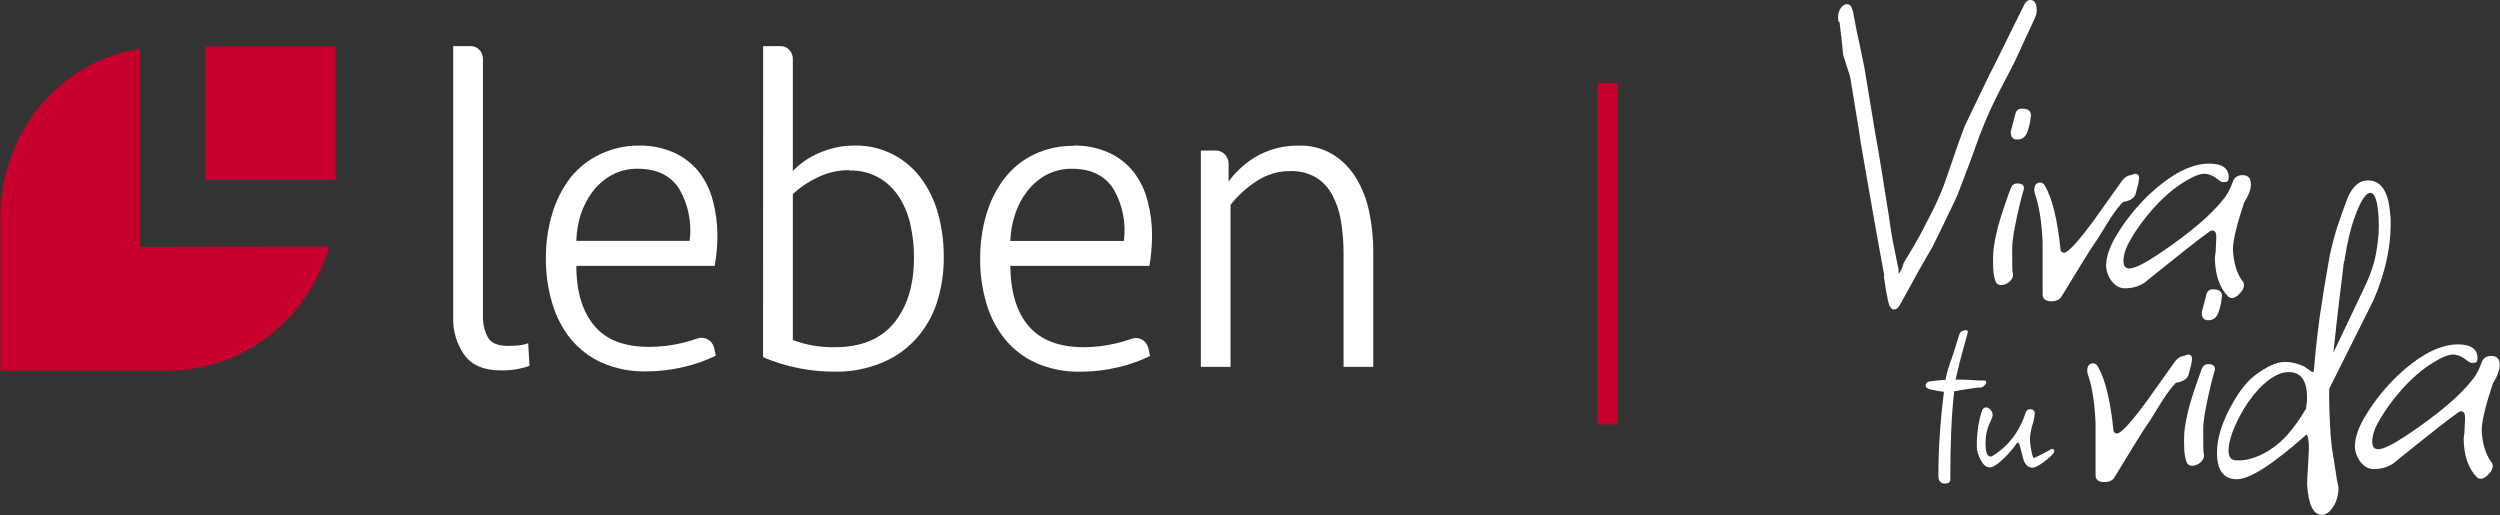
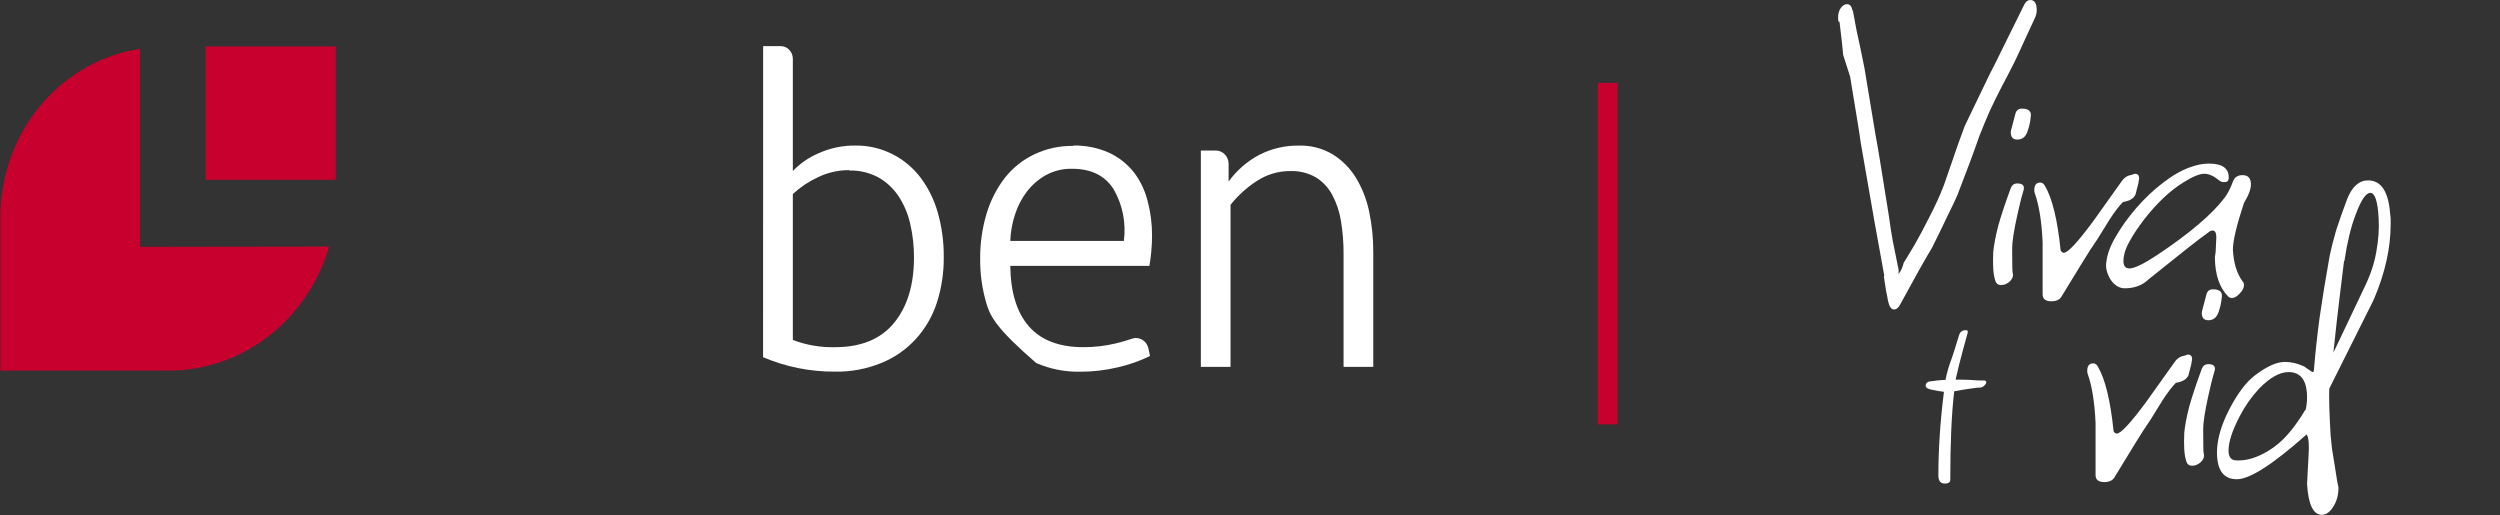
<svg xmlns="http://www.w3.org/2000/svg" width="2920" height="602" viewBox="0 0 2920 602" fill="none" style="/*! background: red; */">
  <rect x="0" y="0" width="2920" height="602" fill="#333333" stroke="none" />
-   <path d="M564.087 367.945C563.7 376.992 565.66 385.981 569.76 393.972C573.57 400.626 581.35 403.995 593.101 403.995C597.532 403.995 601.665 403.826 605.501 403.49C609.397 403.1 613.234 402.224 616.928 400.878L618.468 427.327C607.597 431.055 596.199 432.849 584.754 432.633C565.465 432.633 551.39 426.709 542.53 414.861C533.397 401.896 528.742 386.107 529.319 370.05V53.852H549.662C551.535 53.83 553.394 54.192 555.133 54.916C556.871 55.641 558.456 56.714 559.795 58.075C561.135 59.436 562.203 61.058 562.94 62.848C563.676 64.638 564.066 66.562 564.087 68.508V367.945Z" fill="white" />
-   <path d="M744.881 197.094C734.348 196.87 723.928 199.389 714.571 204.422C705.943 209.188 698.355 215.754 692.284 223.711C686.156 231.761 681.413 240.851 678.263 250.58C675.126 260.514 673.406 270.872 673.157 281.324H805.502C808.209 260.399 804.009 239.139 793.589 221.016C783.539 205.068 767.304 197.094 744.881 197.094ZM746.097 170.057C760.403 169.727 774.61 172.6 787.754 178.48C798.891 183.597 808.738 191.323 816.524 201.053C824.163 210.964 829.688 222.448 832.733 234.745C836.243 248.053 837.988 261.797 837.92 275.596C837.883 287.323 836.825 299.023 834.759 310.552H673.157C673.157 341.548 680.775 365.132 694.877 381.305C708.979 397.477 729.888 405.142 758.335 405.142C771.239 405.165 784.102 403.639 796.669 400.593C802.692 399.165 808.643 397.422 814.498 395.371C816.474 394.636 818.576 394.34 820.669 394.503C822.762 394.665 824.798 395.282 826.647 396.314C828.495 397.347 830.115 398.771 831.401 400.494C832.687 402.218 833.61 404.203 834.111 406.321L836.056 415.418C824.046 421.298 811.43 425.735 798.452 428.642C784.1 432.082 769.416 433.805 754.688 433.78C737.016 434.187 719.457 430.744 703.144 423.672C689.079 417.426 676.577 407.918 666.593 395.876C656.677 383.516 649.286 369.187 644.873 353.761C639.917 337.01 637.457 319.569 637.579 302.044C637.403 284.138 639.946 266.315 645.116 249.233C649.652 233.911 656.939 219.621 666.593 207.118C675.909 195.608 687.598 186.425 700.793 180.249C714.987 173.422 730.458 169.942 746.097 170.057Z" fill="white" />
  <path d="M991.843 198.727C979.129 198.66 966.56 201.537 955.049 207.15C944.489 212.077 934.706 218.637 926.035 226.607V397.088C941.811 403.065 958.524 405.922 975.31 405.511C1005.73 405.511 1028.69 396.077 1044.2 377.21C1059.7 358.343 1067.48 332.933 1067.54 300.982C1067.61 287.591 1066.11 274.242 1063.08 261.226C1060.47 249.686 1055.83 238.748 1049.38 228.966C1043.27 219.876 1035.2 212.404 1025.8 207.15C1015.31 201.547 1003.63 198.794 991.843 199.149M891.349 53.852H911.61C913.49 53.83 915.355 54.194 917.099 54.924C918.843 55.654 920.431 56.735 921.772 58.105C923.113 59.475 924.179 61.106 924.911 62.906C925.643 64.706 926.025 66.639 926.035 68.593V199.738C934.555 190.863 944.695 183.847 955.86 179.102C969.655 172.856 984.578 169.755 999.624 170.005C1014.54 169.878 1029.27 173.367 1042.66 180.197C1055.26 186.597 1066.33 195.833 1075.08 207.235C1084.26 219.485 1091.14 233.432 1095.34 248.339C1100.08 265.045 1102.42 282.386 1102.31 299.803C1102.54 318.118 1099.8 336.342 1094.2 353.71C1089.02 369.646 1080.52 384.201 1069.31 396.341C1058.11 408.481 1044.47 417.91 1029.37 423.957C1012.13 430.983 993.738 434.417 975.229 434.065C946.447 434.261 917.912 428.536 891.268 417.219L891.349 53.852Z" fill="white" />
-   <path d="M1252.06 197.123C1241.53 196.909 1231.11 199.428 1221.75 204.451C1213.14 209.238 1205.55 215.801 1199.46 223.739C1193.33 231.773 1188.61 240.869 1185.52 250.608C1182.24 260.548 1180.39 270.935 1180.01 281.437H1312.68C1315.44 260.51 1311.24 239.232 1300.77 221.128C1290.72 205.125 1274.51 197.123 1252.14 197.123M1253.68 170.001C1268.01 169.68 1282.24 172.552 1295.42 178.424C1306.54 183.562 1316.39 191.285 1324.19 200.997C1331.8 210.925 1337.32 222.403 1340.4 234.689C1343.94 247.99 1345.69 261.739 1345.59 275.54C1345.54 287.263 1344.51 298.959 1342.51 310.496H1180.01C1180.42 341.492 1187.63 365.076 1201.81 381.249C1216 397.421 1237.23 405.507 1265.51 405.507C1278.42 405.535 1291.28 404.009 1303.85 400.958C1310.17 399.442 1316.09 397.673 1321.76 395.736C1323.73 394.987 1325.83 394.681 1327.92 394.838C1330.01 394.995 1332.05 395.611 1333.89 396.646C1335.74 397.681 1337.35 399.111 1338.63 400.841C1339.9 402.572 1340.81 404.564 1341.29 406.686L1343.24 415.783C1331.25 421.65 1318.66 426.087 1305.71 429.007C1291.33 432.452 1276.62 434.176 1261.87 434.145C1244.2 434.543 1226.64 431.1 1210.32 424.037C1196.27 417.811 1183.79 408.299 1173.85 396.241C1163.91 383.886 1156.49 369.557 1152.05 354.127C1147.12 337.371 1144.69 319.93 1144.84 302.41C1144.68 284.511 1147.19 266.694 1152.3 249.598C1156.86 234.27 1164.17 219.98 1173.85 207.483C1183.12 195.832 1194.81 186.527 1208.05 180.277C1222.34 173.506 1237.9 170.138 1253.6 170.422" fill="white" />
+   <path d="M1252.06 197.123C1241.53 196.909 1231.11 199.428 1221.75 204.451C1213.14 209.238 1205.55 215.801 1199.46 223.739C1193.33 231.773 1188.61 240.869 1185.52 250.608C1182.24 260.548 1180.39 270.935 1180.01 281.437H1312.68C1315.44 260.51 1311.24 239.232 1300.77 221.128C1290.72 205.125 1274.51 197.123 1252.14 197.123M1253.68 170.001C1268.01 169.68 1282.24 172.552 1295.42 178.424C1306.54 183.562 1316.39 191.285 1324.19 200.997C1331.8 210.925 1337.32 222.403 1340.4 234.689C1343.94 247.99 1345.69 261.739 1345.59 275.54C1345.54 287.263 1344.51 298.959 1342.51 310.496H1180.01C1180.42 341.492 1187.63 365.076 1201.81 381.249C1216 397.421 1237.23 405.507 1265.51 405.507C1278.42 405.535 1291.28 404.009 1303.85 400.958C1310.17 399.442 1316.09 397.673 1321.76 395.736C1323.73 394.987 1325.83 394.681 1327.92 394.838C1330.01 394.995 1332.05 395.611 1333.89 396.646C1335.74 397.681 1337.35 399.111 1338.63 400.841C1339.9 402.572 1340.81 404.564 1341.29 406.686L1343.24 415.783C1331.25 421.65 1318.66 426.087 1305.71 429.007C1291.33 432.452 1276.62 434.176 1261.87 434.145C1244.2 434.543 1226.64 431.1 1210.32 424.037C1163.91 383.886 1156.49 369.557 1152.05 354.127C1147.12 337.371 1144.69 319.93 1144.84 302.41C1144.68 284.511 1147.19 266.694 1152.3 249.598C1156.86 234.27 1164.17 219.98 1173.85 207.483C1183.12 195.832 1194.81 186.527 1208.05 180.277C1222.34 173.506 1237.9 170.138 1253.6 170.422" fill="white" />
  <path d="M1402.59 428.494V175.805H1420.17C1424.04 175.847 1427.74 177.438 1430.5 180.247C1433.27 183.057 1434.88 186.867 1435 190.882V212.024C1444.46 199.065 1456.59 188.473 1470.5 181.028C1484.89 173.574 1500.79 169.819 1516.86 170.078C1530.75 169.579 1544.5 173.108 1556.57 180.269C1567.46 186.994 1576.69 196.248 1583.56 207.307C1590.93 219.457 1596.2 232.856 1599.12 246.895C1602.42 262.467 1604.05 278.371 1603.98 294.316V428.494H1569.29V296.927C1569.37 283.859 1568.34 270.81 1566.21 257.929C1564.49 247.135 1560.98 236.733 1555.84 227.185C1551.26 218.808 1544.64 211.835 1536.63 206.97C1527.57 201.937 1517.4 199.468 1507.13 199.811C1493.06 199.685 1479.25 203.842 1467.42 211.771C1456.01 219.165 1445.82 228.439 1437.27 239.23V428.494H1402.59Z" fill="white" />
  <path d="M392.117 54.266H240.078V210.006H392.117V54.266Z" fill="#C8002D" />
  <path d="M163.557 288.363V56.984C118.283 63.982 76.927 87.628 47.005 123.626C17.083 159.624 0.58 205.585 0.496 253.155L0.496 432.901H195.407C237.747 433.2 279.043 419.25 313.123 393.137C347.203 367.024 372.237 330.15 384.483 288.026L163.557 288.363Z" fill="#C8002D" />
  <path d="M2606.95 348.062C2605.16 348.062 2603.54 347.342 2602.1 345.904C2592.39 335.833 2587.35 321.087 2586.99 301.666C2586.99 300.227 2587.17 298.608 2587.53 296.81C2587.89 294.652 2588.07 292.314 2588.07 289.797L2588.61 278.468V276.849C2588.61 270.375 2586.27 268.037 2581.6 269.836C2574.4 274.871 2564.69 282.244 2552.46 291.955C2540.6 301.306 2526.21 312.815 2509.31 326.482C2502.11 333.316 2492.94 336.732 2481.79 336.732C2475.32 336.732 2469.74 333.316 2465.07 326.482C2460.75 319.289 2459.13 312.455 2460.21 305.981C2461.29 296.63 2465.07 286.56 2471.54 275.77C2478.02 264.621 2485.93 253.651 2495.28 242.861C2504.99 231.712 2515.24 222.001 2526.03 213.729C2537.18 205.097 2547.79 198.983 2557.86 195.386C2561.82 193.948 2565.59 192.869 2569.19 192.149C2572.79 191.43 2576.38 191.07 2579.98 191.07C2595.44 191.07 2603.18 196.465 2603.18 207.255C2603.18 210.852 2601.74 212.65 2598.86 212.65C2597.78 212.65 2596.7 212.65 2595.62 212.65C2594.55 212.29 2593.47 211.751 2592.39 211.031C2585.91 205.637 2579.98 202.939 2574.58 202.939C2569.19 202.939 2561.28 206.176 2550.85 212.65C2542.57 217.685 2534.48 223.979 2526.57 231.532C2518.66 239.085 2511.1 247.537 2503.91 256.888C2497.08 265.879 2491.68 273.972 2487.73 281.165C2483.77 287.998 2481.43 294.113 2480.71 299.508C2480.35 300.946 2480.17 302.745 2480.17 304.902C2480.17 310.657 2482.51 313.534 2487.19 313.534C2492.94 313.534 2503.73 308.319 2519.56 297.889C2557.32 272.713 2583.58 250.414 2598.32 230.993C2601.92 226.317 2605.16 220.023 2608.03 212.11C2609.83 207.075 2613.61 204.558 2619.36 204.558C2625.84 204.558 2629.07 208.154 2629.07 215.347C2629.07 221.102 2626.37 228.295 2620.98 236.927C2612.35 263.182 2608.03 281.345 2608.03 291.415C2608.75 306.881 2612.53 319.289 2619.36 328.64C2620.44 329.719 2620.98 331.158 2620.98 332.956C2620.98 336.193 2619.36 339.43 2616.12 342.667C2612.89 346.263 2609.83 348.062 2606.95 348.062Z" fill="white" />
  <path d="M2396.03 351.891C2389.19 351.891 2385.78 349.194 2385.78 343.799V282.837C2384.7 258.739 2381.64 239.677 2376.6 225.651C2376.24 224.931 2376.06 223.673 2376.06 221.874C2376.06 216.12 2378.4 213.242 2383.08 213.242C2385.24 213.242 2387.03 214.501 2388.47 217.019C2397.1 231.765 2403.22 256.941 2406.82 292.547C2407.89 294.346 2409.15 295.245 2410.59 295.245C2415.27 295.245 2426.78 282.837 2445.12 258.02L2478.57 211.085C2481.44 207.128 2485.4 204.79 2490.44 204.071C2491.87 203.352 2492.95 202.992 2493.67 202.992C2496.91 202.992 2498.53 204.79 2498.53 208.387C2498.53 209.106 2498.35 210.006 2497.99 211.085C2497.99 212.164 2497.81 213.422 2497.45 214.861L2494.21 227.269C2492.05 231.945 2487.2 234.822 2479.65 235.901C2475.33 240.217 2470.12 247.05 2464 256.402L2449.97 279.06C2444.94 286.253 2439 295.425 2432.17 306.574C2425.34 317.724 2417.43 330.671 2408.43 345.417C2406.28 349.733 2402.14 351.891 2396.03 351.891Z" fill="white" />
  <path d="M2356.16 163.013C2350.76 163.013 2348.25 159.776 2348.61 153.302L2354 132.802C2355.08 128.845 2357.6 126.867 2361.55 126.867C2369.83 126.867 2373.24 130.284 2371.8 137.117C2371.44 142.153 2370.19 147.727 2368.03 153.842C2365.87 159.956 2361.91 163.013 2356.16 163.013ZM2337.28 332.952C2334.04 332.952 2331.88 331.513 2330.8 328.636C2329.36 324.68 2328.47 319.824 2328.11 314.07C2327.75 308.315 2327.75 301.841 2328.11 294.648C2328.83 286.376 2330.8 275.946 2334.04 263.358C2337.64 250.77 2342.49 236.204 2348.61 219.659C2350.04 216.063 2352.56 214.264 2356.16 214.264C2362.99 214.264 2365.33 217.321 2363.17 223.436C2361.73 228.111 2360.48 232.787 2359.4 237.462C2358.32 242.138 2357.24 246.814 2356.16 251.489C2354.36 259.761 2352.92 267.134 2351.84 273.608C2350.76 280.082 2350.22 285.837 2350.22 290.872C2350.22 308.495 2350.4 317.666 2350.76 318.386C2351.84 321.982 2350.76 325.399 2347.53 328.636C2344.29 331.513 2340.87 332.952 2337.28 332.952Z" fill="white" />
  <path d="M2212.19 361.481C2208.95 361.481 2206.61 358.064 2205.17 351.231C2204.82 348.713 2204.1 345.116 2203.02 340.441C2202.3 335.765 2201.4 329.831 2200.32 322.638L2200.86 322.098C2194.39 287.571 2185.21 235.78 2173.35 166.725C2172.27 158.813 2170.65 148.383 2168.49 135.435C2166.33 122.487 2163.81 107.202 2160.94 89.579L2152.84 64.223C2152.48 59.907 2151.95 54.512 2151.23 48.038C2150.51 41.564 2149.61 34.011 2148.53 25.379H2147.45C2147.09 24.3 2146.91 22.682 2146.91 20.524C2146.91 15.848 2147.99 12.072 2150.15 9.195C2152.31 6.317 2154.64 4.879 2157.16 4.879C2160.76 4.879 2162.91 7.396 2163.63 12.432H2164.17C2164.89 16.748 2166.33 24.48 2168.49 35.63C2171.01 46.779 2174.06 61.345 2177.66 79.328L2190.61 157.554C2192.41 166.905 2194.57 179.493 2197.08 195.318C2199.6 211.143 2202.66 230.205 2206.25 252.504C2207.33 260.776 2208.77 270.127 2210.57 280.558C2212.73 290.988 2215.07 302.497 2217.58 315.085V319.94C2220.1 317.063 2222.08 312.747 2223.52 306.993C2226.39 302.317 2230.53 295.483 2235.93 286.492C2241.32 277.141 2247.08 266.351 2253.19 254.123C2259.66 241.894 2265.42 229.306 2270.45 216.358C2272.97 209.165 2276.21 199.814 2280.16 188.305C2284.12 176.436 2288.98 162.769 2294.73 147.304L2323.32 87.96C2328 78.969 2333.57 67.819 2340.05 54.512C2346.52 41.204 2354.25 25.559 2363.25 7.576C2365.4 2.541 2368.1 0.023 2371.34 0.023C2376.37 0.023 2378.89 3.98 2378.89 11.892C2378.89 15.129 2378.17 18.186 2376.73 21.064L2363.25 50.196C2360.73 55.95 2357.31 63.323 2352.99 72.315C2348.68 80.947 2343.46 91.017 2337.35 102.526C2332.67 111.518 2328.18 120.689 2323.86 130.04C2319.91 139.032 2315.95 148.563 2311.99 158.633C2305.52 177.335 2296.89 200.533 2286.1 228.227C2283.94 233.262 2280.34 240.815 2275.31 250.886C2270.63 260.956 2264.52 273.544 2256.97 288.65C2248.33 303.036 2235.93 325.155 2219.74 355.007C2217.58 359.323 2215.07 361.481 2212.19 361.481Z" fill="white" />
-   <path d="M2897.53 559.21C2895.73 559.21 2894.11 558.491 2892.67 557.052C2882.96 546.982 2877.92 532.236 2877.56 512.814C2877.56 511.375 2877.74 509.757 2878.1 507.959C2878.46 505.801 2878.64 503.463 2878.64 500.945L2879.18 489.616V487.997C2879.18 481.524 2876.85 479.186 2872.17 480.984C2864.98 486.019 2855.27 493.392 2843.04 503.103C2831.17 512.454 2816.78 523.963 2799.88 537.63C2792.68 544.464 2783.51 547.881 2772.36 547.881C2765.89 547.881 2760.32 544.464 2755.64 537.63C2751.32 530.437 2749.71 523.604 2750.78 517.13C2751.86 507.779 2755.64 497.708 2762.11 486.919C2768.59 475.769 2776.5 464.799 2785.85 454.01C2795.56 442.86 2805.81 433.149 2816.6 424.877C2827.75 416.245 2838.36 410.131 2848.43 406.535C2852.39 405.096 2856.16 404.017 2859.76 403.298C2863.36 402.578 2866.95 402.219 2870.55 402.219C2886.02 402.219 2893.75 407.614 2893.75 418.403C2893.75 422 2892.31 423.798 2889.43 423.798C2888.35 423.798 2887.28 423.798 2886.2 423.798C2885.12 423.439 2884.04 422.899 2882.96 422.18C2876.49 416.785 2870.55 414.088 2865.16 414.088C2859.76 414.088 2851.85 417.324 2841.42 423.798C2833.15 428.834 2825.05 435.128 2817.14 442.68C2809.23 450.233 2801.68 458.685 2794.48 468.036C2787.65 477.028 2782.25 485.12 2778.3 492.313C2774.34 499.147 2772 505.261 2771.29 510.656C2770.93 512.095 2770.75 513.893 2770.75 516.051C2770.75 521.805 2773.08 524.683 2777.76 524.683C2783.51 524.683 2794.3 519.468 2810.13 509.038C2847.89 483.861 2874.15 461.563 2888.89 442.141C2892.49 437.465 2895.73 431.171 2898.6 423.259C2900.4 418.224 2904.18 415.706 2909.93 415.706C2916.41 415.706 2919.64 419.303 2919.64 426.496C2919.64 432.25 2916.95 439.444 2911.55 448.075C2902.92 474.33 2898.6 492.493 2898.6 502.564C2899.32 518.029 2903.1 530.437 2909.93 539.788C2911.01 540.867 2911.55 542.306 2911.55 544.104C2911.55 547.341 2909.93 550.578 2906.7 553.815C2903.46 557.412 2900.4 559.21 2897.53 559.21Z" fill="white" />
  <path d="M2711.91 601.285C2701.83 601.285 2696.08 589.237 2694.64 565.14L2696.26 534.928C2697.34 519.822 2696.62 510.651 2694.1 507.414C2654.9 542.301 2627.75 559.745 2612.64 559.745C2597.17 559.745 2589.44 549.315 2589.44 528.454C2589.44 513.349 2594.3 496.445 2604.01 477.742C2613.36 459.759 2623.07 446.812 2633.14 438.899C2647.17 428.109 2659.04 422.714 2668.75 422.714C2676.3 422.714 2683.85 424.513 2691.4 428.109C2692.12 428.469 2692.84 429.009 2693.56 429.728C2694.64 430.447 2695.72 431.166 2696.8 431.886C2699.32 433.684 2700.76 434.583 2701.12 434.583C2702.19 434.583 2702.73 433.504 2702.73 431.346C2704.17 413.363 2706.33 393.402 2709.21 371.463C2712.44 349.164 2716.4 324.887 2721.08 298.632C2722.87 290 2725.39 280.11 2728.63 268.96C2732.23 257.811 2736.54 245.582 2741.58 232.275C2747.33 217.888 2755.42 210.695 2765.85 210.695C2781.32 210.695 2789.95 224.003 2791.75 250.617C2792.11 252.416 2792.29 254.394 2792.29 256.552C2792.29 258.35 2792.29 260.148 2792.29 261.947C2792.29 290 2785.64 319.492 2772.33 350.423L2720.54 454.005C2720.18 466.233 2720.72 484.396 2722.16 508.493C2722.52 512.09 2723.05 517.305 2723.77 524.138C2724.85 530.612 2725.93 537.266 2727.01 544.099C2728.09 550.933 2728.99 556.688 2729.71 561.363C2730.79 566.398 2731.33 569.096 2731.33 569.455C2731.33 578.087 2729.35 585.46 2725.39 591.575C2721.44 598.048 2716.94 601.285 2711.91 601.285ZM2725.39 411.925L2761.54 335.857C2768.73 321.111 2773.41 307.084 2775.57 293.777C2778.08 280.11 2778.98 267.162 2778.26 254.933C2777.18 235.152 2773.95 225.261 2768.55 225.261C2763.52 225.261 2757.94 233.354 2751.83 249.539C2748.59 257.811 2745.89 266.622 2743.74 275.973C2741.58 284.965 2739.78 294.496 2738.34 304.566L2737.8 305.106C2736.36 316.615 2734.56 331.361 2732.41 349.344C2730.25 366.967 2727.91 387.828 2725.39 411.925ZM2610.48 537.626C2622.71 538.705 2635.84 534.928 2649.86 526.296C2658.14 521.261 2665.69 514.787 2672.52 506.875C2679.72 498.603 2686.37 489.251 2692.48 478.821H2693.02C2694.1 473.786 2694.64 468.931 2694.64 464.255C2694.64 444.474 2687.45 434.583 2673.06 434.583C2662.63 434.583 2651.12 441.057 2638.53 454.005C2629.54 463.716 2621.99 474.505 2615.88 486.374C2607.24 502.919 2602.93 516.226 2602.93 526.296C2602.93 533.13 2605.45 536.906 2610.48 537.626Z" fill="white" />
  <path d="M2579.28 374.052C2573.88 374.052 2571.37 370.815 2571.73 364.341L2577.12 343.841C2578.2 339.884 2580.72 337.906 2584.67 337.906C2592.95 337.906 2596.36 341.323 2594.92 348.157C2594.56 353.192 2593.3 358.767 2591.15 364.881C2588.99 370.995 2585.03 374.052 2579.28 374.052ZM2560.4 543.991C2557.16 543.991 2555 542.552 2553.92 539.675C2552.48 535.719 2551.58 530.863 2551.22 525.109C2550.87 519.354 2550.87 512.88 2551.22 505.687C2551.94 497.415 2553.92 486.985 2557.16 474.397C2560.76 461.809 2565.61 447.243 2571.73 430.698C2573.16 427.102 2575.68 425.303 2579.28 425.303C2586.11 425.303 2588.45 428.361 2586.29 434.475C2584.85 439.15 2583.59 443.826 2582.52 448.501C2581.44 453.177 2580.36 457.853 2579.28 462.528C2577.48 470.8 2576.04 478.173 2574.96 484.647C2573.88 491.121 2573.34 496.876 2573.34 501.911C2573.34 519.534 2573.52 528.705 2573.88 529.425C2574.96 533.021 2573.88 536.438 2570.65 539.675C2567.41 542.552 2563.99 543.991 2560.4 543.991Z" fill="white" />
  <path d="M2457.87 563.047C2451.03 563.047 2447.62 560.35 2447.62 554.955V493.993C2446.54 469.896 2443.48 450.834 2438.45 436.807C2438.09 436.088 2437.91 434.829 2437.91 433.031C2437.91 427.276 2440.24 424.399 2444.92 424.399C2447.08 424.399 2448.88 425.658 2450.31 428.175C2458.95 442.921 2465.06 468.097 2468.66 503.704C2469.74 505.502 2470.99 506.401 2472.43 506.401C2477.11 506.401 2488.62 493.993 2506.96 469.176L2540.41 422.241C2543.29 418.285 2547.24 415.947 2552.28 415.227C2553.72 414.508 2554.8 414.148 2555.51 414.148C2558.75 414.148 2560.37 415.947 2560.37 419.543C2560.37 420.263 2560.19 421.162 2559.83 422.241C2559.83 423.32 2559.65 424.579 2559.29 426.017L2556.05 438.425C2553.9 443.101 2549.04 445.978 2541.49 447.057C2537.17 451.373 2531.96 458.207 2525.84 467.558L2511.82 490.216C2506.78 497.41 2500.85 506.581 2494.01 517.73C2487.18 528.88 2479.27 541.827 2470.28 556.574C2468.12 560.889 2463.98 563.047 2457.87 563.047Z" fill="white" />
-   <path d="M2374.39 546.246C2369.86 546.452 2366.36 543.775 2363.89 538.215C2363.47 537.185 2362.96 535.435 2362.34 532.964C2361.72 530.493 2360.9 527.301 2359.87 523.388C2359.05 518.24 2357.71 516.181 2355.85 517.211C2352.56 522.359 2347.82 528.022 2341.65 534.199C2333.82 542.024 2327.95 545.937 2324.04 545.937C2319.72 545.937 2316.01 542.642 2312.92 536.053C2310.24 530.905 2308.9 525.962 2308.9 521.226C2308.9 505.37 2310.96 491.47 2315.08 479.527C2316.11 477.056 2317.66 475.82 2319.72 475.82C2321.57 475.82 2323.32 476.747 2324.97 478.6C2326.61 480.454 2327.44 482.513 2327.44 484.778C2327.44 486.013 2326.61 488.485 2324.97 492.191C2321.05 499.81 2319.1 508.356 2319.1 517.829C2319.1 528.125 2321.05 533.273 2324.97 533.273C2326.82 533.273 2331.35 530.287 2338.56 524.315C2351.32 513.401 2360.49 499.193 2366.05 481.689C2367.08 479.218 2368.72 477.983 2370.99 477.983C2374.7 477.983 2376.55 479.527 2376.55 482.616C2376.55 484.675 2376.24 486.94 2375.62 489.411C2375.21 491.882 2374.49 494.662 2373.46 497.751C2372.64 500.84 2372.02 503.62 2371.61 506.091C2371.2 508.562 2370.99 510.827 2370.99 512.886C2370.99 514.328 2371.09 516.078 2371.3 518.137C2371.5 519.991 2371.81 522.05 2372.23 524.315C2373.26 530.493 2374.39 534.096 2375.62 535.126C2375.62 535.126 2376.65 534.611 2378.71 533.582C2380.98 532.346 2383.45 531.111 2386.13 529.875C2389.01 528.434 2391.38 527.198 2393.23 526.168C2395.29 524.933 2396.32 524.315 2396.32 524.315C2398.38 524.315 2399.41 525.139 2399.41 526.786C2399.41 528.434 2397.66 530.802 2394.16 533.89C2390.86 536.979 2387.26 539.759 2383.35 542.23C2379.43 544.701 2376.45 546.04 2374.39 546.246Z" fill="white" />
  <path d="M2271.75 564.817C2266.6 564.817 2264.03 561.728 2264.03 555.55C2264.03 524.868 2266.19 492.229 2270.52 457.634C2268.46 457.222 2266.29 456.913 2264.03 456.707C2261.97 456.295 2259.91 455.884 2257.85 455.472C2252.09 454.648 2249.2 453.001 2249.2 450.53C2249.2 448.059 2250.44 446.514 2252.91 445.896H2252.6C2250.75 445.896 2251.06 445.793 2253.53 445.588C2256 445.176 2259.19 444.764 2263.1 444.352C2267.02 443.94 2270.1 443.734 2272.37 443.734C2273.6 436.527 2276.08 427.981 2279.78 418.097C2281.84 412.125 2283.49 406.977 2284.72 402.653C2286.17 398.122 2287.3 394.519 2288.12 391.842C2289.15 387.723 2291.83 385.664 2296.15 385.664C2298.01 385.664 2298.73 386.591 2298.32 388.444C2296.67 394.21 2294.61 401.726 2292.14 410.993C2289.67 420.053 2286.99 430.864 2284.11 443.425C2285.96 443.425 2288.23 443.425 2290.9 443.425C2293.79 443.425 2297.08 443.528 2300.79 443.734C2304.49 443.94 2307.69 444.146 2310.36 444.352C2313.25 444.352 2315.51 444.352 2317.16 444.352C2319.01 444.352 2319.94 445.073 2319.94 446.514C2319.94 447.75 2319.11 449.088 2317.47 450.53C2316.02 451.971 2314.38 452.692 2312.52 452.692C2310.05 452.692 2306.35 453.104 2301.4 453.927C2296.46 454.545 2290.18 455.575 2282.56 457.016C2279.47 482.345 2277.93 516.734 2277.93 560.183C2277.93 563.272 2275.87 564.817 2271.75 564.817Z" fill="white" />
  <rect x="1866.13" y="96.797" width="23.128" height="398.895" fill="#C8002D" />
</svg>